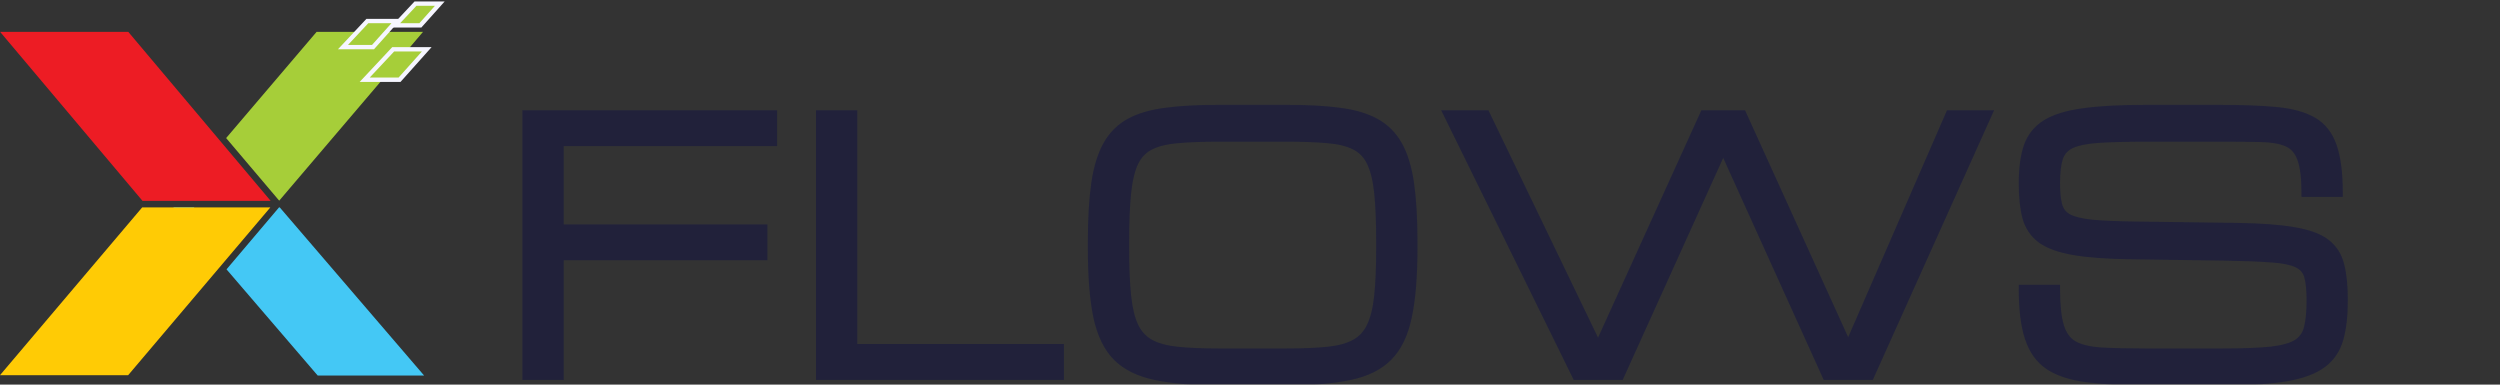
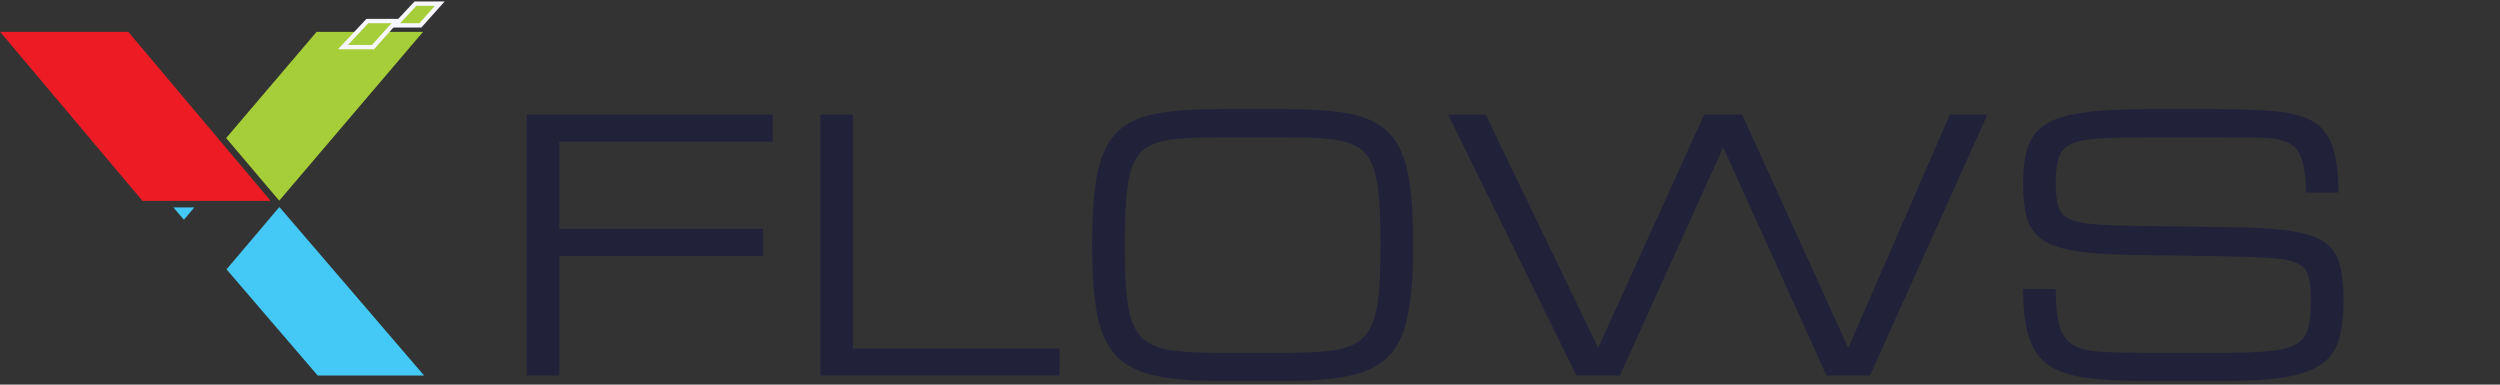
<svg xmlns="http://www.w3.org/2000/svg" width="338" height="52" viewBox="0 0 338 52" fill="none">
  <rect x="0" y="0" width="338" height="52" fill="#333333" stroke="none" />
  <path fill-rule="evenodd" clip-rule="evenodd" d="M26.278 28.04H23.435L24.865 29.706L26.278 28.04ZM30.626 36.416L37.724 28.04H37.822L57.335 50.768H42.948L30.626 36.416Z" fill="#44C8F5" />
-   <path d="M36.55 28.041H19.222L0 50.723H17.328L36.55 28.041Z" fill="#FFCB05" />
  <path d="M0.021 4.312L17.348 4.312L36.596 27.159L19.269 27.159L0.021 4.312Z" fill="#ED1C24" />
  <path fill-rule="evenodd" clip-rule="evenodd" d="M42.801 4.312H57.188L37.748 27.131L30.574 18.665L42.801 4.312ZM23.338 27.159L23.338 27.159H37.725L37.725 27.159H23.338Z" fill="#A6CE39" />
  <path d="M52.926 2.841H53.583L53.145 3.331L50.517 6.271L50.43 6.37H50.298H47.045H46.367L46.831 5.875L49.583 2.934L49.67 2.841H49.798H52.926Z" fill="#A6CE39" stroke="#F6F6FF" stroke-width="0.588" />
-   <path d="M57.042 6.663H57.699L57.261 7.153L54.108 10.682L54.021 10.78H53.889H49.985H49.307L49.771 10.285L53.074 6.757L53.161 6.663H53.288H57.042Z" fill="#A6CE39" stroke="#F6F6FF" stroke-width="0.588" />
  <path d="M58.806 0.489L59.463 0.489L59.025 0.979L56.923 3.331L56.835 3.429H56.704L54.101 3.429H53.423L53.887 2.934L56.089 0.582L56.176 0.489H56.303L58.806 0.489Z" fill="#A6CE39" stroke="#F6F6FF" stroke-width="0.588" />
  <g opacity="0.6">
    <mask id="path-8-outside-1_869_45461" maskUnits="userSpaceOnUse" x="69.806" y="13.775" width="248" height="39" fill="black">
      <rect fill="white" x="69.806" y="13.775" width="248" height="39" />
      <path d="M71.216 50.775V15.492H104.478V19.167H75.626V30.928H103.169V34.604H75.626V50.775H71.216ZM110.91 50.775V15.492H115.32V47.1H143.253V50.775H110.91ZM164.731 51.51C161.285 51.51 158.452 51.273 156.232 50.798C154.011 50.339 152.273 49.481 151.017 48.225C149.777 46.97 148.904 45.163 148.399 42.804C147.909 40.446 147.664 37.375 147.664 33.593V32.674C147.664 29.55 147.817 26.931 148.123 24.818C148.429 22.689 148.958 20.959 149.708 19.627C150.458 18.294 151.477 17.276 152.763 16.571C154.065 15.867 155.696 15.392 157.656 15.147C159.616 14.887 161.974 14.757 164.731 14.757H173.988C176.745 14.757 179.103 14.887 181.063 15.147C183.023 15.392 184.647 15.867 185.933 16.571C187.235 17.276 188.261 18.294 189.011 19.627C189.762 20.959 190.29 22.689 190.596 24.818C190.903 26.931 191.056 29.55 191.056 32.674V33.593C191.056 37.375 190.803 40.446 190.298 42.804C189.808 45.163 188.935 46.97 187.679 48.225C186.439 49.481 184.708 50.339 182.488 50.798C180.267 51.273 177.434 51.51 173.988 51.51H164.731ZM164.731 47.697H173.988C176.178 47.697 178.023 47.62 179.524 47.467C181.025 47.314 182.242 46.985 183.177 46.48C184.126 45.974 184.846 45.209 185.336 44.182C185.841 43.156 186.186 41.786 186.37 40.071C186.553 38.355 186.645 36.196 186.645 33.593V32.674C186.645 29.979 186.553 27.758 186.37 26.012C186.186 24.267 185.841 22.888 185.336 21.878C184.846 20.867 184.126 20.132 183.177 19.672C182.242 19.198 181.025 18.899 179.524 18.777C178.023 18.639 176.178 18.57 173.988 18.57H164.731C162.541 18.57 160.696 18.639 159.195 18.777C157.694 18.899 156.469 19.198 155.52 19.672C154.585 20.132 153.866 20.867 153.36 21.878C152.87 22.888 152.533 24.267 152.35 26.012C152.166 27.758 152.074 29.979 152.074 32.674V33.593C152.074 36.196 152.166 38.355 152.35 40.071C152.533 41.786 152.87 43.156 153.36 44.182C153.866 45.209 154.585 45.974 155.52 46.48C156.469 46.985 157.694 47.314 159.195 47.467C160.696 47.62 162.541 47.697 164.731 47.697ZM213.131 50.775L195.788 15.492H200.864L216.071 47.031L230.405 15.492H235.55L249.884 47.031L263.621 15.492H268.698L252.825 50.775H246.944L232.978 19.925L219.011 50.775H213.131ZM312.434 40.576C312.434 39.213 312.327 38.141 312.113 37.36C311.898 36.579 311.416 36.005 310.666 35.637C309.915 35.254 308.751 35.009 307.174 34.902C305.597 34.78 303.437 34.696 300.696 34.65L287.924 34.466C284.77 34.42 282.235 34.228 280.321 33.892C278.407 33.555 276.959 33.026 275.979 32.306C274.999 31.571 274.341 30.591 274.004 29.366C273.682 28.141 273.522 26.61 273.522 24.772C273.522 22.766 273.744 21.112 274.188 19.81C274.647 18.509 275.466 17.49 276.646 16.755C277.84 16.02 279.525 15.507 281.699 15.216C283.874 14.91 286.684 14.757 290.13 14.757H299.961C303.085 14.757 305.689 14.856 307.771 15.055C309.854 15.254 311.508 15.714 312.733 16.433C313.958 17.153 314.831 18.271 315.352 19.787C315.888 21.303 316.156 23.386 316.156 26.035H311.745C311.745 23.983 311.546 22.437 311.148 21.395C310.765 20.339 310.122 19.619 309.218 19.236C308.33 18.853 307.128 18.646 305.612 18.616C304.096 18.585 302.212 18.57 299.961 18.57H290.359C287.618 18.57 285.42 18.623 283.767 18.731C282.128 18.838 280.888 19.083 280.045 19.466C279.203 19.849 278.636 20.461 278.345 21.303C278.07 22.146 277.932 23.302 277.932 24.772C277.932 26.012 278.031 27.008 278.231 27.758C278.43 28.509 278.874 29.083 279.563 29.481C280.267 29.864 281.347 30.132 282.802 30.285C284.257 30.423 286.24 30.507 288.751 30.538L302.442 30.721C305.658 30.767 308.223 30.959 310.137 31.296C312.067 31.617 313.506 32.146 314.456 32.881C315.421 33.616 316.056 34.611 316.362 35.867C316.684 37.107 316.845 38.677 316.845 40.576C316.845 42.643 316.646 44.382 316.248 45.79C315.865 47.184 315.114 48.302 313.996 49.144C312.878 49.986 311.263 50.591 309.149 50.959C307.036 51.326 304.257 51.51 300.811 51.51H290.061C286.921 51.51 284.287 51.372 282.159 51.097C280.03 50.821 278.33 50.27 277.059 49.443C275.803 48.601 274.9 47.352 274.348 45.699C273.797 44.045 273.522 41.839 273.522 39.083H277.932C277.932 41.242 278.108 42.911 278.46 44.091C278.812 45.27 279.425 46.12 280.298 46.64C281.186 47.146 282.419 47.452 283.996 47.559C285.589 47.651 287.61 47.697 290.061 47.697H300.581C303.323 47.697 305.489 47.613 307.082 47.444C308.675 47.261 309.854 46.924 310.62 46.434C311.385 45.928 311.875 45.209 312.09 44.274C312.319 43.34 312.434 42.107 312.434 40.576Z" />
    </mask>
    <path d="M71.216 50.775V15.492H104.478V19.167H75.626V30.928H103.169V34.604H75.626V50.775H71.216ZM110.91 50.775V15.492H115.32V47.1H143.253V50.775H110.91ZM164.731 51.51C161.285 51.51 158.452 51.273 156.232 50.798C154.011 50.339 152.273 49.481 151.017 48.225C149.777 46.97 148.904 45.163 148.399 42.804C147.909 40.446 147.664 37.375 147.664 33.593V32.674C147.664 29.55 147.817 26.931 148.123 24.818C148.429 22.689 148.958 20.959 149.708 19.627C150.458 18.294 151.477 17.276 152.763 16.571C154.065 15.867 155.696 15.392 157.656 15.147C159.616 14.887 161.974 14.757 164.731 14.757H173.988C176.745 14.757 179.103 14.887 181.063 15.147C183.023 15.392 184.647 15.867 185.933 16.571C187.235 17.276 188.261 18.294 189.011 19.627C189.762 20.959 190.29 22.689 190.596 24.818C190.903 26.931 191.056 29.55 191.056 32.674V33.593C191.056 37.375 190.803 40.446 190.298 42.804C189.808 45.163 188.935 46.97 187.679 48.225C186.439 49.481 184.708 50.339 182.488 50.798C180.267 51.273 177.434 51.51 173.988 51.51H164.731ZM164.731 47.697H173.988C176.178 47.697 178.023 47.62 179.524 47.467C181.025 47.314 182.242 46.985 183.177 46.48C184.126 45.974 184.846 45.209 185.336 44.182C185.841 43.156 186.186 41.786 186.37 40.071C186.553 38.355 186.645 36.196 186.645 33.593V32.674C186.645 29.979 186.553 27.758 186.37 26.012C186.186 24.267 185.841 22.888 185.336 21.878C184.846 20.867 184.126 20.132 183.177 19.672C182.242 19.198 181.025 18.899 179.524 18.777C178.023 18.639 176.178 18.57 173.988 18.57H164.731C162.541 18.57 160.696 18.639 159.195 18.777C157.694 18.899 156.469 19.198 155.52 19.672C154.585 20.132 153.866 20.867 153.36 21.878C152.87 22.888 152.533 24.267 152.35 26.012C152.166 27.758 152.074 29.979 152.074 32.674V33.593C152.074 36.196 152.166 38.355 152.35 40.071C152.533 41.786 152.87 43.156 153.36 44.182C153.866 45.209 154.585 45.974 155.52 46.48C156.469 46.985 157.694 47.314 159.195 47.467C160.696 47.62 162.541 47.697 164.731 47.697ZM213.131 50.775L195.788 15.492H200.864L216.071 47.031L230.405 15.492H235.55L249.884 47.031L263.621 15.492H268.698L252.825 50.775H246.944L232.978 19.925L219.011 50.775H213.131ZM312.434 40.576C312.434 39.213 312.327 38.141 312.113 37.36C311.898 36.579 311.416 36.005 310.666 35.637C309.915 35.254 308.751 35.009 307.174 34.902C305.597 34.78 303.437 34.696 300.696 34.65L287.924 34.466C284.77 34.42 282.235 34.228 280.321 33.892C278.407 33.555 276.959 33.026 275.979 32.306C274.999 31.571 274.341 30.591 274.004 29.366C273.682 28.141 273.522 26.61 273.522 24.772C273.522 22.766 273.744 21.112 274.188 19.81C274.647 18.509 275.466 17.49 276.646 16.755C277.84 16.02 279.525 15.507 281.699 15.216C283.874 14.91 286.684 14.757 290.13 14.757H299.961C303.085 14.757 305.689 14.856 307.771 15.055C309.854 15.254 311.508 15.714 312.733 16.433C313.958 17.153 314.831 18.271 315.352 19.787C315.888 21.303 316.156 23.386 316.156 26.035H311.745C311.745 23.983 311.546 22.437 311.148 21.395C310.765 20.339 310.122 19.619 309.218 19.236C308.33 18.853 307.128 18.646 305.612 18.616C304.096 18.585 302.212 18.57 299.961 18.57H290.359C287.618 18.57 285.42 18.623 283.767 18.731C282.128 18.838 280.888 19.083 280.045 19.466C279.203 19.849 278.636 20.461 278.345 21.303C278.07 22.146 277.932 23.302 277.932 24.772C277.932 26.012 278.031 27.008 278.231 27.758C278.43 28.509 278.874 29.083 279.563 29.481C280.267 29.864 281.347 30.132 282.802 30.285C284.257 30.423 286.24 30.507 288.751 30.538L302.442 30.721C305.658 30.767 308.223 30.959 310.137 31.296C312.067 31.617 313.506 32.146 314.456 32.881C315.421 33.616 316.056 34.611 316.362 35.867C316.684 37.107 316.845 38.677 316.845 40.576C316.845 42.643 316.646 44.382 316.248 45.79C315.865 47.184 315.114 48.302 313.996 49.144C312.878 49.986 311.263 50.591 309.149 50.959C307.036 51.326 304.257 51.51 300.811 51.51H290.061C286.921 51.51 284.287 51.372 282.159 51.097C280.03 50.821 278.33 50.27 277.059 49.443C275.803 48.601 274.9 47.352 274.348 45.699C273.797 44.045 273.522 41.839 273.522 39.083H277.932C277.932 41.242 278.108 42.911 278.46 44.091C278.812 45.27 279.425 46.12 280.298 46.64C281.186 47.146 282.419 47.452 283.996 47.559C285.589 47.651 287.61 47.697 290.061 47.697H300.581C303.323 47.697 305.489 47.613 307.082 47.444C308.675 47.261 309.854 46.924 310.62 46.434C311.385 45.928 311.875 45.209 312.09 44.274C312.319 43.34 312.434 42.107 312.434 40.576Z" fill="#15163F" />
-     <path d="M71.216 50.775H70.628V51.363H71.216V50.775ZM71.216 15.492V14.904H70.628V15.492H71.216ZM104.478 15.492H105.066V14.904H104.478V15.492ZM104.478 19.167V19.755H105.066V19.167H104.478ZM75.626 19.167V18.579H75.038V19.167H75.626ZM75.626 30.928H75.038V31.516H75.626V30.928ZM103.169 30.928H103.757V30.34H103.169V30.928ZM103.169 34.604V35.192H103.757V34.604H103.169ZM75.626 34.604V34.016H75.038V34.604H75.626ZM75.626 50.775V51.363H76.215V50.775H75.626ZM71.804 50.775V15.492H70.628V50.775H71.804ZM71.216 16.08H104.478V14.904H71.216V16.08ZM103.89 15.492V19.167H105.066V15.492H103.89ZM104.478 18.579H75.626V19.755H104.478V18.579ZM75.038 19.167V30.928H76.215V19.167H75.038ZM75.626 31.516H103.169V30.34H75.626V31.516ZM102.581 30.928V34.604H103.757V30.928H102.581ZM103.169 34.016H75.626V35.192H103.169V34.016ZM75.038 34.604V50.775H76.215V34.604H75.038ZM75.626 50.187H71.216V51.363H75.626V50.187ZM110.91 50.775H110.322V51.363H110.91V50.775ZM110.91 15.492V14.904H110.322V15.492H110.91ZM115.32 15.492H115.908V14.904H115.32V15.492ZM115.32 47.1H114.732V47.688H115.32V47.1ZM143.253 47.1H143.841V46.512H143.253V47.1ZM143.253 50.775V51.363H143.841V50.775H143.253ZM111.498 50.775V15.492H110.322V50.775H111.498ZM110.91 16.08H115.32V14.904H110.91V16.08ZM114.732 15.492V47.1H115.908V15.492H114.732ZM115.32 47.688H143.253V46.512H115.32V47.688ZM142.665 47.1V50.775H143.841V47.1H142.665ZM143.253 50.187H110.91V51.363H143.253V50.187ZM156.232 50.798L156.355 50.223L156.351 50.222L156.232 50.798ZM151.017 48.225L150.599 48.639L150.601 48.641L151.017 48.225ZM148.399 42.804L147.823 42.924L147.824 42.927L148.399 42.804ZM148.123 24.818L148.705 24.902L148.705 24.902L148.123 24.818ZM152.763 16.571L152.483 16.054L152.481 16.056L152.763 16.571ZM157.656 15.147L157.729 15.731L157.733 15.73L157.656 15.147ZM181.063 15.147L180.986 15.73L180.99 15.731L181.063 15.147ZM185.933 16.571L185.651 17.087L185.653 17.088L185.933 16.571ZM190.596 24.818L190.014 24.902L190.014 24.902L190.596 24.818ZM190.298 42.804L189.723 42.681L189.722 42.685L190.298 42.804ZM187.679 48.225L187.263 47.809L187.261 47.812L187.679 48.225ZM182.488 50.798L182.368 50.222L182.365 50.223L182.488 50.798ZM183.177 46.48L182.9 45.961L182.897 45.962L183.177 46.48ZM185.336 44.182L184.808 43.923L184.805 43.929L185.336 44.182ZM185.336 21.878L184.807 22.134L184.81 22.141L185.336 21.878ZM183.177 19.672L182.91 20.197L182.921 20.202L183.177 19.672ZM179.524 18.777L179.47 19.362L179.476 19.363L179.524 18.777ZM159.195 18.777L159.243 19.363L159.249 19.362L159.195 18.777ZM155.52 19.672L155.779 20.2L155.783 20.198L155.52 19.672ZM153.36 21.878L152.834 21.615L152.831 21.621L153.36 21.878ZM153.36 44.182L152.83 44.436L152.833 44.442L153.36 44.182ZM155.52 46.48L155.24 46.997L155.243 46.999L155.52 46.48ZM164.731 50.922C161.308 50.922 158.52 50.686 156.355 50.223L156.109 51.373C158.385 51.86 161.263 52.098 164.731 52.098V50.922ZM156.351 50.222C154.212 49.78 152.588 48.964 151.433 47.809L150.601 48.641C151.958 49.998 153.811 50.898 156.113 51.374L156.351 50.222ZM151.436 47.812C150.298 46.66 149.464 44.969 148.974 42.681L147.824 42.927C148.344 45.357 149.256 47.279 150.599 48.639L151.436 47.812ZM148.974 42.685C148.496 40.381 148.252 37.355 148.252 33.593H147.075C147.075 37.396 147.321 40.511 147.823 42.924L148.974 42.685ZM148.252 33.593V32.674H147.075V33.593H148.252ZM148.252 32.674C148.252 29.567 148.404 26.978 148.705 24.902L147.541 24.734C147.229 26.884 147.075 29.533 147.075 32.674H148.252ZM148.705 24.902C149.005 22.818 149.517 21.164 150.22 19.915L149.196 19.338C148.398 20.754 147.854 22.561 147.541 24.734L148.705 24.902ZM150.22 19.915C150.919 18.674 151.86 17.736 153.046 17.087L152.481 16.056C151.094 16.815 149.997 17.914 149.196 19.338L150.22 19.915ZM153.043 17.088C154.263 16.428 155.818 15.97 157.729 15.731L157.583 14.564C155.573 14.815 153.867 15.306 152.483 16.054L153.043 17.088ZM157.733 15.73C159.66 15.474 161.991 15.345 164.731 15.345V14.169C161.958 14.169 159.572 14.299 157.578 14.564L157.733 15.73ZM164.731 15.345H173.988V14.169H164.731V15.345ZM173.988 15.345C176.728 15.345 179.059 15.474 180.986 15.73L181.141 14.564C179.147 14.299 176.761 14.169 173.988 14.169V15.345ZM180.99 15.731C182.901 15.97 184.448 16.428 185.651 17.087L186.216 16.056C184.846 15.306 183.146 14.815 181.136 14.564L180.99 15.731ZM185.653 17.088C186.854 17.738 187.801 18.676 188.499 19.915L189.524 19.338C188.721 17.912 187.616 16.813 186.213 16.054L185.653 17.088ZM188.499 19.915C189.202 21.164 189.714 22.818 190.014 24.902L191.178 24.734C190.866 22.561 190.321 20.754 189.524 19.338L188.499 19.915ZM190.014 24.902C190.315 26.978 190.468 29.567 190.468 32.674H191.644C191.644 29.533 191.49 26.884 191.178 24.734L190.014 24.902ZM190.468 32.674V33.593H191.644V32.674H190.468ZM190.468 33.593C190.468 37.355 190.216 40.379 189.723 42.681L190.873 42.927C191.39 40.513 191.644 37.396 191.644 33.593H190.468ZM189.722 42.685C189.247 44.97 188.414 46.659 187.263 47.809L188.095 48.641C189.456 47.28 190.368 45.355 190.873 42.924L189.722 42.685ZM187.261 47.812C186.122 48.965 184.507 49.78 182.368 50.222L182.607 51.374C184.909 50.898 186.755 49.998 188.097 48.639L187.261 47.812ZM182.365 50.223C180.199 50.686 177.411 50.922 173.988 50.922V52.098C177.456 52.098 180.334 51.86 182.61 51.373L182.365 50.223ZM173.988 50.922H164.731V52.098H173.988V50.922ZM164.731 48.285H173.988V47.109H164.731V48.285ZM173.988 48.285C176.19 48.285 178.057 48.208 179.584 48.052L179.465 46.882C177.99 47.033 176.166 47.109 173.988 47.109V48.285ZM179.584 48.052C181.132 47.894 182.432 47.551 183.456 46.997L182.897 45.962C182.053 46.419 180.918 46.734 179.465 46.882L179.584 48.052ZM183.453 46.999C184.52 46.431 185.326 45.569 185.867 44.436L184.805 43.929C184.366 44.849 183.732 45.518 182.9 45.961L183.453 46.999ZM185.863 44.442C186.411 43.331 186.767 41.886 186.954 40.133L185.785 40.008C185.605 41.686 185.272 42.981 184.808 43.923L185.863 44.442ZM186.954 40.133C187.141 38.39 187.233 36.208 187.233 33.593H186.057C186.057 36.185 185.966 38.321 185.785 40.008L186.954 40.133ZM187.233 33.593V32.674H186.057V33.593H187.233ZM187.233 32.674C187.233 29.968 187.141 27.725 186.954 25.951L185.785 26.074C185.966 27.792 186.057 29.99 186.057 32.674H187.233ZM186.954 25.951C186.767 24.169 186.411 22.713 185.862 21.615L184.81 22.141C185.271 23.063 185.605 24.364 185.785 26.074L186.954 25.951ZM185.865 21.621C185.321 20.5 184.509 19.664 183.433 19.143L182.921 20.202C183.743 20.6 184.37 21.234 184.807 22.134L185.865 21.621ZM183.443 19.148C182.418 18.627 181.118 18.317 179.572 18.191L179.476 19.363C180.932 19.482 182.067 19.768 182.91 20.197L183.443 19.148ZM179.578 18.191C178.053 18.051 176.189 17.982 173.988 17.982V19.158C176.167 19.158 177.994 19.227 179.47 19.362L179.578 18.191ZM173.988 17.982H164.731V19.158H173.988V17.982ZM164.731 17.982C162.53 17.982 160.666 18.051 159.141 18.191L159.249 19.362C160.726 19.227 162.552 19.158 164.731 19.158V17.982ZM159.147 18.191C157.6 18.317 156.295 18.627 155.257 19.146L155.783 20.198C156.643 19.768 157.788 19.481 159.243 19.363L159.147 18.191ZM155.26 19.145C154.2 19.666 153.392 20.499 152.834 21.615L153.886 22.141C154.339 21.235 154.97 20.598 155.779 20.2L155.26 19.145ZM152.831 21.621C152.3 22.718 151.952 24.171 151.765 25.951L152.934 26.074C153.115 24.362 153.441 23.059 153.889 22.134L152.831 21.621ZM151.765 25.951C151.578 27.725 151.486 29.968 151.486 32.674H152.662C152.662 29.99 152.754 27.792 152.934 26.074L151.765 25.951ZM151.486 32.674V33.593H152.662V32.674H151.486ZM151.486 33.593C151.486 36.208 151.578 38.39 151.765 40.133L152.934 40.008C152.754 38.321 152.662 36.185 152.662 33.593H151.486ZM151.765 40.133C151.952 41.884 152.3 43.327 152.83 44.436L153.891 43.929C153.44 42.986 153.114 41.688 152.934 40.008L151.765 40.133ZM152.833 44.442C153.388 45.569 154.19 46.429 155.24 46.997L155.799 45.962C154.981 45.52 154.344 44.848 153.888 43.923L152.833 44.442ZM155.243 46.999C156.281 47.551 157.587 47.894 159.135 48.052L159.255 46.882C157.801 46.734 156.657 46.419 155.796 45.961L155.243 46.999ZM159.135 48.052C160.662 48.208 162.529 48.285 164.731 48.285V47.109C162.553 47.109 160.729 47.033 159.255 46.882L159.135 48.052ZM213.131 50.775L212.603 51.035L212.765 51.363H213.131V50.775ZM195.788 15.492V14.904H194.843L195.26 15.751L195.788 15.492ZM200.864 15.492L201.394 15.236L201.234 14.904H200.864V15.492ZM216.071 47.031L215.541 47.286L216.087 48.417L216.606 47.274L216.071 47.031ZM230.405 15.492V14.904H230.026L229.87 15.248L230.405 15.492ZM235.55 15.492L236.086 15.248L235.929 14.904H235.55V15.492ZM249.884 47.031L249.349 47.274L249.896 48.477L250.424 47.266L249.884 47.031ZM263.621 15.492V14.904H263.236L263.082 15.257L263.621 15.492ZM268.698 15.492L269.234 15.733L269.607 14.904H268.698V15.492ZM252.825 50.775V51.363H253.205L253.361 51.016L252.825 50.775ZM246.944 50.775L246.408 51.018L246.565 51.363H246.944V50.775ZM232.978 19.925L233.513 19.683L232.978 18.499L232.442 19.683L232.978 19.925ZM219.011 50.775V51.363H219.391L219.547 51.018L219.011 50.775ZM213.659 50.516L196.315 15.232L195.26 15.751L212.603 51.035L213.659 50.516ZM195.788 16.08H200.864V14.904H195.788V16.08ZM200.335 15.747L215.541 47.286L216.601 46.776L201.394 15.236L200.335 15.747ZM216.606 47.274L230.94 15.735L229.87 15.248L215.536 46.788L216.606 47.274ZM230.405 16.08H235.55V14.904H230.405V16.08ZM235.015 15.735L249.349 47.274L250.42 46.788L236.086 15.248L235.015 15.735ZM250.424 47.266L264.16 15.726L263.082 15.257L249.345 46.796L250.424 47.266ZM263.621 16.08H268.698V14.904H263.621V16.08ZM268.161 15.251L252.288 50.534L253.361 51.016L269.234 15.733L268.161 15.251ZM252.825 50.187H246.944V51.363H252.825V50.187ZM247.48 50.533L233.513 19.683L232.442 20.168L246.408 51.018L247.48 50.533ZM232.442 19.683L218.476 50.533L219.547 51.018L233.513 20.168L232.442 19.683ZM219.011 50.187H213.131V51.363H219.011V50.187ZM310.666 35.637L310.398 36.161L310.407 36.165L310.666 35.637ZM307.174 34.902L307.128 35.489L307.134 35.489L307.174 34.902ZM300.696 34.65L300.706 34.062L300.705 34.062L300.696 34.65ZM287.924 34.466L287.916 35.054L287.916 35.054L287.924 34.466ZM275.979 32.306L275.627 32.777L275.631 32.781L275.979 32.306ZM274.004 29.366L273.435 29.515L273.437 29.522L274.004 29.366ZM274.188 19.81L273.633 19.614L273.631 19.62L274.188 19.81ZM276.646 16.755L276.337 16.254L276.334 16.256L276.646 16.755ZM281.699 15.216L281.777 15.799L281.781 15.798L281.699 15.216ZM315.352 19.787L314.795 19.978L314.797 19.983L315.352 19.787ZM316.156 26.035V26.623H316.744V26.035H316.156ZM311.745 26.035H311.157V26.623H311.745V26.035ZM311.148 21.395L310.595 21.596L310.599 21.605L311.148 21.395ZM309.218 19.236L308.986 19.776L308.989 19.777L309.218 19.236ZM283.767 18.731L283.729 18.144L283.728 18.144L283.767 18.731ZM278.345 21.303L277.79 21.111L277.787 21.12L278.345 21.303ZM278.231 27.758L277.662 27.909L278.231 27.758ZM279.563 29.481L279.269 29.99L279.275 29.994L279.282 29.998L279.563 29.481ZM282.802 30.285L282.74 30.87L282.746 30.87L282.802 30.285ZM288.751 30.538L288.759 29.95L288.758 29.95L288.751 30.538ZM302.442 30.721L302.45 30.134L302.45 30.134L302.442 30.721ZM310.137 31.296L310.035 31.875L310.041 31.876L310.137 31.296ZM314.456 32.881L314.096 33.346L314.099 33.349L314.456 32.881ZM316.362 35.867L315.791 36.006L315.793 36.015L316.362 35.867ZM316.248 45.79L315.682 45.63L315.68 45.635L316.248 45.79ZM277.059 49.443L276.731 49.931L276.738 49.936L277.059 49.443ZM273.522 39.083V38.495H272.933V39.083H273.522ZM277.932 39.083H278.52V38.495H277.932V39.083ZM278.46 44.091L279.024 43.922L278.46 44.091ZM280.298 46.64L279.997 47.145L280.007 47.151L280.298 46.64ZM283.996 47.559L283.956 48.146L283.962 48.146L283.996 47.559ZM307.082 47.444L307.144 48.029L307.15 48.029L307.082 47.444ZM310.62 46.434L310.937 46.929L310.944 46.924L310.62 46.434ZM312.09 44.274L311.519 44.134L311.517 44.143L312.09 44.274ZM313.022 40.576C313.022 39.191 312.914 38.059 312.68 37.204L311.546 37.516C311.74 38.223 311.846 39.235 311.846 40.576H313.022ZM312.68 37.204C312.419 36.255 311.821 35.548 310.924 35.109L310.407 36.165C311.011 36.461 311.378 36.903 311.546 37.516L312.68 37.204ZM310.933 35.114C310.074 34.675 308.813 34.424 307.214 34.316L307.134 35.489C308.689 35.595 309.756 35.834 310.398 36.161L310.933 35.114ZM307.22 34.316C305.625 34.192 303.452 34.108 300.706 34.062L300.686 35.237C303.423 35.283 305.569 35.367 307.128 35.489L307.22 34.316ZM300.705 34.062L287.933 33.878L287.916 35.054L300.688 35.237L300.705 34.062ZM287.933 33.878C284.793 33.832 282.293 33.642 280.423 33.312L280.219 34.471C282.177 34.815 284.746 35.008 287.916 35.054L287.933 33.878ZM280.423 33.312C278.55 32.983 277.204 32.476 276.327 31.832L275.631 32.781C276.715 33.576 278.263 34.126 280.219 34.471L280.423 33.312ZM276.332 31.836C275.461 31.182 274.875 30.315 274.571 29.21L273.437 29.522C273.807 30.868 274.538 31.961 275.627 32.777L276.332 31.836ZM274.573 29.217C274.268 28.057 274.11 26.58 274.11 24.772H272.933C272.933 26.64 273.096 28.225 273.435 29.515L274.573 29.217ZM274.11 24.772C274.11 22.804 274.328 21.22 274.744 20L273.631 19.62C273.159 21.004 272.933 22.728 272.933 24.772H274.11ZM274.742 20.006C275.157 18.831 275.89 17.919 276.957 17.254L276.334 16.256C275.043 17.061 274.137 18.186 273.633 19.615L274.742 20.006ZM276.954 17.256C278.05 16.581 279.643 16.084 281.777 15.799L281.621 14.633C279.406 14.93 277.63 15.459 276.337 16.254L276.954 17.256ZM281.781 15.798C283.918 15.497 286.698 15.345 290.13 15.345V14.169C286.67 14.169 283.83 14.322 281.617 14.634L281.781 15.798ZM290.13 15.345H299.961V14.169H290.13V15.345ZM299.961 15.345C303.075 15.345 305.658 15.444 307.715 15.641L307.827 14.47C305.719 14.268 303.096 14.169 299.961 14.169V15.345ZM307.715 15.641C309.75 15.835 311.31 16.28 312.435 16.941L313.031 15.927C311.705 15.148 309.958 14.674 307.827 14.47L307.715 15.641ZM312.435 16.941C313.524 17.58 314.314 18.577 314.795 19.978L315.908 19.596C315.348 17.966 314.393 16.727 313.031 15.927L312.435 16.941ZM314.797 19.983C315.301 21.409 315.568 23.415 315.568 26.035H316.744C316.744 23.357 316.474 21.198 315.906 19.591L314.797 19.983ZM316.156 25.447H311.745V26.623H316.156V25.447ZM312.333 26.035C312.333 23.962 312.134 22.328 311.697 21.185L310.599 21.605C310.958 22.545 311.157 24.005 311.157 26.035H312.333ZM311.701 21.195C311.271 20.009 310.524 19.151 309.448 18.695L308.989 19.777C309.719 20.087 310.259 20.668 310.595 21.596L311.701 21.195ZM309.451 18.696C308.465 18.271 307.178 18.059 305.624 18.028L305.6 19.204C307.079 19.234 308.196 19.435 308.986 19.776L309.451 18.696ZM305.624 18.028C304.102 17.997 302.215 17.982 299.961 17.982V19.158C302.21 19.158 304.089 19.173 305.6 19.204L305.624 18.028ZM299.961 17.982H290.359V19.158H299.961V17.982ZM290.359 17.982C287.612 17.982 285.401 18.035 283.729 18.144L283.805 19.317C285.44 19.211 287.624 19.158 290.359 19.158V17.982ZM283.728 18.144C282.065 18.253 280.741 18.504 279.802 18.93L280.289 20.001C281.034 19.662 282.191 19.423 283.805 19.317L283.728 18.144ZM279.802 18.93C278.819 19.377 278.135 20.11 277.79 21.111L278.901 21.495C279.137 20.812 279.587 20.32 280.289 20.001L279.802 18.93ZM277.787 21.12C277.483 22.048 277.344 23.275 277.344 24.772H278.52C278.52 23.329 278.657 22.243 278.904 21.486L277.787 21.12ZM277.344 24.772C277.344 26.037 277.445 27.089 277.662 27.909L278.799 27.607C278.618 26.927 278.52 25.988 278.52 24.772H277.344ZM277.662 27.909C277.902 28.815 278.448 29.516 279.269 29.99L279.857 28.972C279.3 28.65 278.957 28.202 278.799 27.607L277.662 27.909ZM279.282 29.998C280.089 30.436 281.261 30.714 282.74 30.87L282.863 29.7C281.433 29.55 280.445 29.291 279.844 28.964L279.282 29.998ZM282.746 30.87C284.225 31.011 286.226 31.095 288.744 31.126L288.758 29.95C286.253 29.919 284.289 29.835 282.857 29.7L282.746 30.87ZM288.743 31.126L302.434 31.309L302.45 30.134L288.759 29.95L288.743 31.126ZM302.434 31.309C305.636 31.355 308.165 31.546 310.035 31.875L310.239 30.717C308.281 30.372 305.68 30.18 302.45 30.134L302.434 31.309ZM310.041 31.876C311.928 32.19 313.257 32.696 314.096 33.346L314.816 32.416C313.756 31.595 312.206 31.044 310.234 30.716L310.041 31.876ZM314.099 33.349C314.95 33.996 315.514 34.872 315.791 36.006L316.934 35.728C316.598 34.35 315.891 33.235 314.812 32.413L314.099 33.349ZM315.793 36.015C316.098 37.19 316.257 38.705 316.257 40.576H317.433C317.433 38.649 317.27 37.025 316.932 35.719L315.793 36.015ZM316.257 40.576C316.257 42.61 316.06 44.29 315.682 45.63L316.813 45.95C317.231 44.473 317.433 42.677 317.433 40.576H316.257ZM315.68 45.635C315.331 46.907 314.653 47.913 313.643 48.675L314.35 49.614C315.576 48.691 316.399 47.461 316.815 45.946L315.68 45.635ZM313.643 48.675C312.628 49.439 311.115 50.02 309.049 50.38L309.25 51.538C311.411 51.163 313.129 50.534 314.35 49.614L313.643 48.675ZM309.049 50.38C306.982 50.739 304.241 50.922 300.811 50.922V52.098C304.273 52.098 307.09 51.914 309.25 51.538L309.049 50.38ZM300.811 50.922H290.061V52.098H300.811V50.922ZM290.061 50.922C286.936 50.922 284.329 50.785 282.234 50.514L282.083 51.68C284.245 51.96 286.906 52.098 290.061 52.098V50.922ZM282.234 50.514C280.159 50.245 278.553 49.713 277.38 48.95L276.738 49.936C278.107 50.827 279.901 51.397 282.083 51.68L282.234 50.514ZM277.387 48.955C276.255 48.196 275.423 47.063 274.906 45.513L273.791 45.885C274.376 47.642 275.351 49.006 276.731 49.931L277.387 48.955ZM274.906 45.513C274.383 43.943 274.11 41.809 274.11 39.083H272.933C272.933 41.87 273.211 44.146 273.791 45.885L274.906 45.513ZM273.522 39.671H277.932V38.495H273.522V39.671ZM277.344 39.083C277.344 41.263 277.52 42.999 277.897 44.259L279.024 43.922C278.696 42.824 278.52 41.221 278.52 39.083H277.344ZM277.897 44.259C278.282 45.548 278.972 46.534 279.997 47.145L280.599 46.135C279.878 45.705 279.343 44.992 279.024 43.922L277.897 44.259ZM280.007 47.151C281.003 47.718 282.334 48.036 283.956 48.146L284.036 46.972C282.504 46.868 281.369 46.574 280.589 46.129L280.007 47.151ZM283.962 48.146C285.571 48.239 287.604 48.285 290.061 48.285V47.109C287.616 47.109 285.607 47.063 284.03 46.972L283.962 48.146ZM290.061 48.285H300.581V47.109H290.061V48.285ZM300.581 48.285C303.331 48.285 305.521 48.201 307.144 48.029L307.02 46.86C305.458 47.025 303.314 47.109 300.581 47.109V48.285ZM307.15 48.029C308.773 47.841 310.058 47.491 310.937 46.929L310.303 45.938C309.65 46.356 308.576 46.68 307.015 46.86L307.15 48.029ZM310.944 46.924C311.842 46.332 312.416 45.48 312.663 44.406L311.517 44.143C311.334 44.937 310.929 45.525 310.296 45.943L310.944 46.924ZM312.661 44.415C312.906 43.416 313.022 42.13 313.022 40.576H311.846C311.846 42.084 311.733 43.264 311.519 44.134L312.661 44.415Z" fill="#15163F" mask="url(#path-8-outside-1_869_45461)" />
  </g>
</svg>